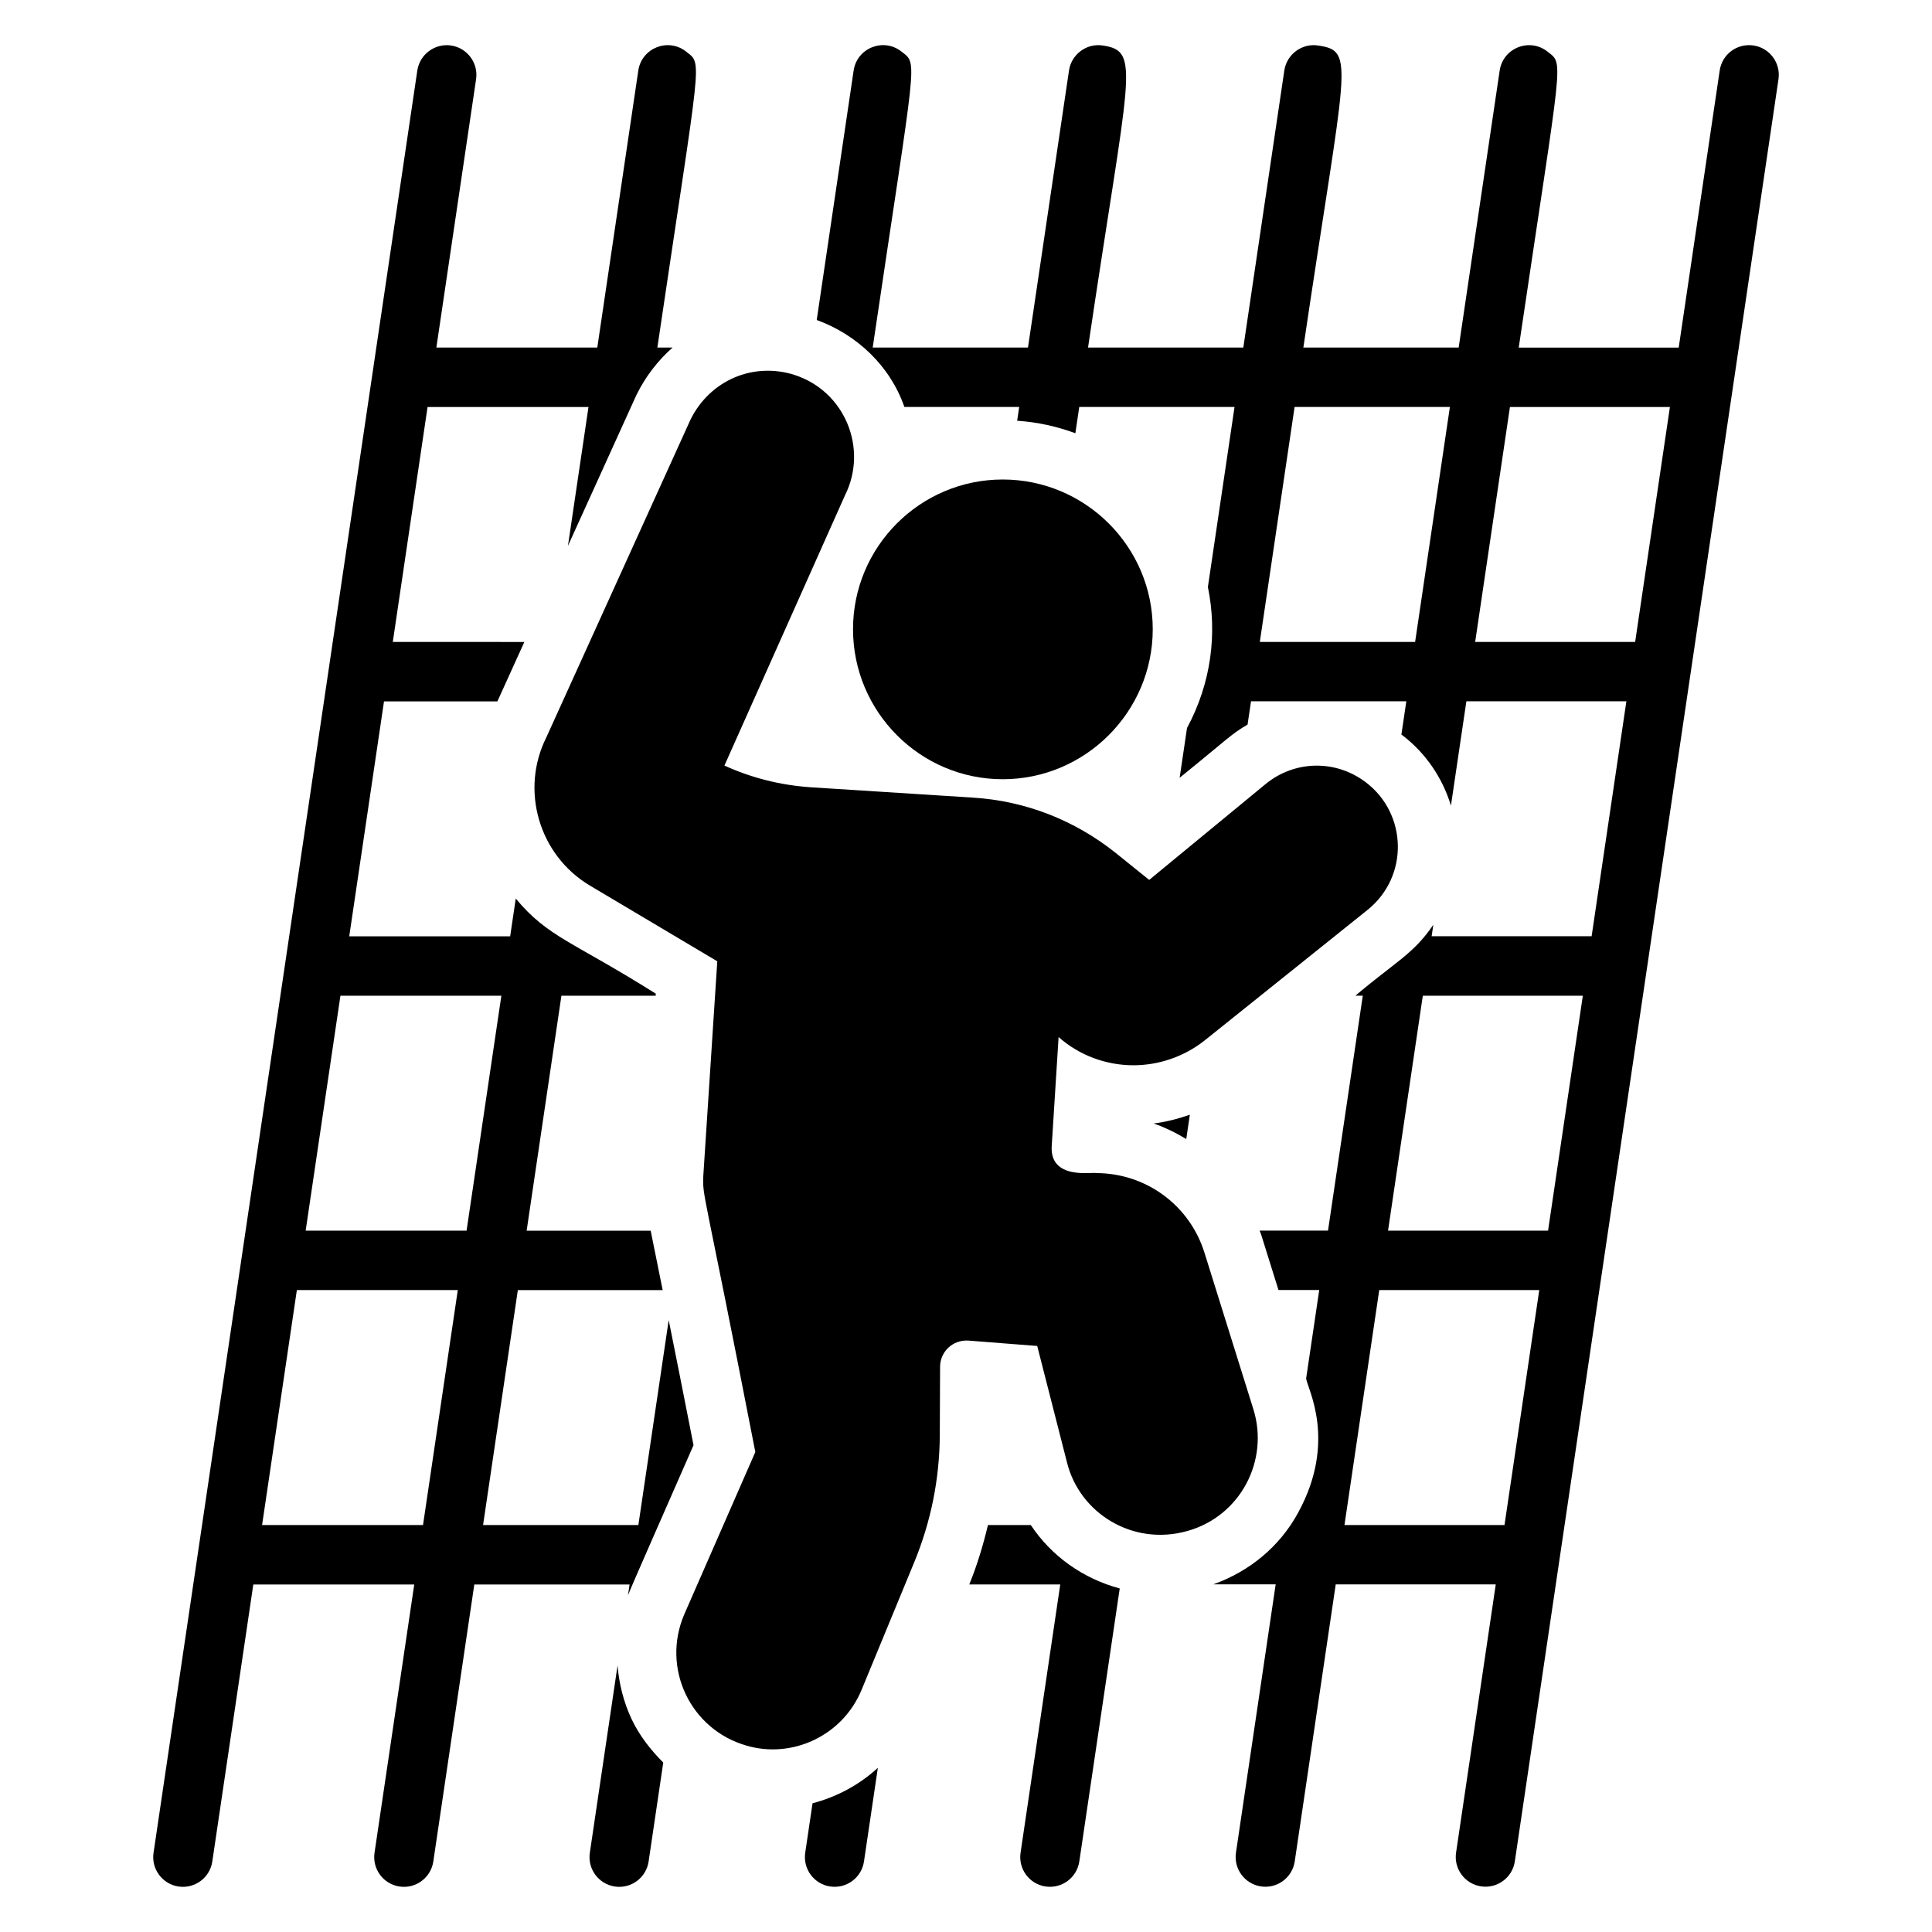
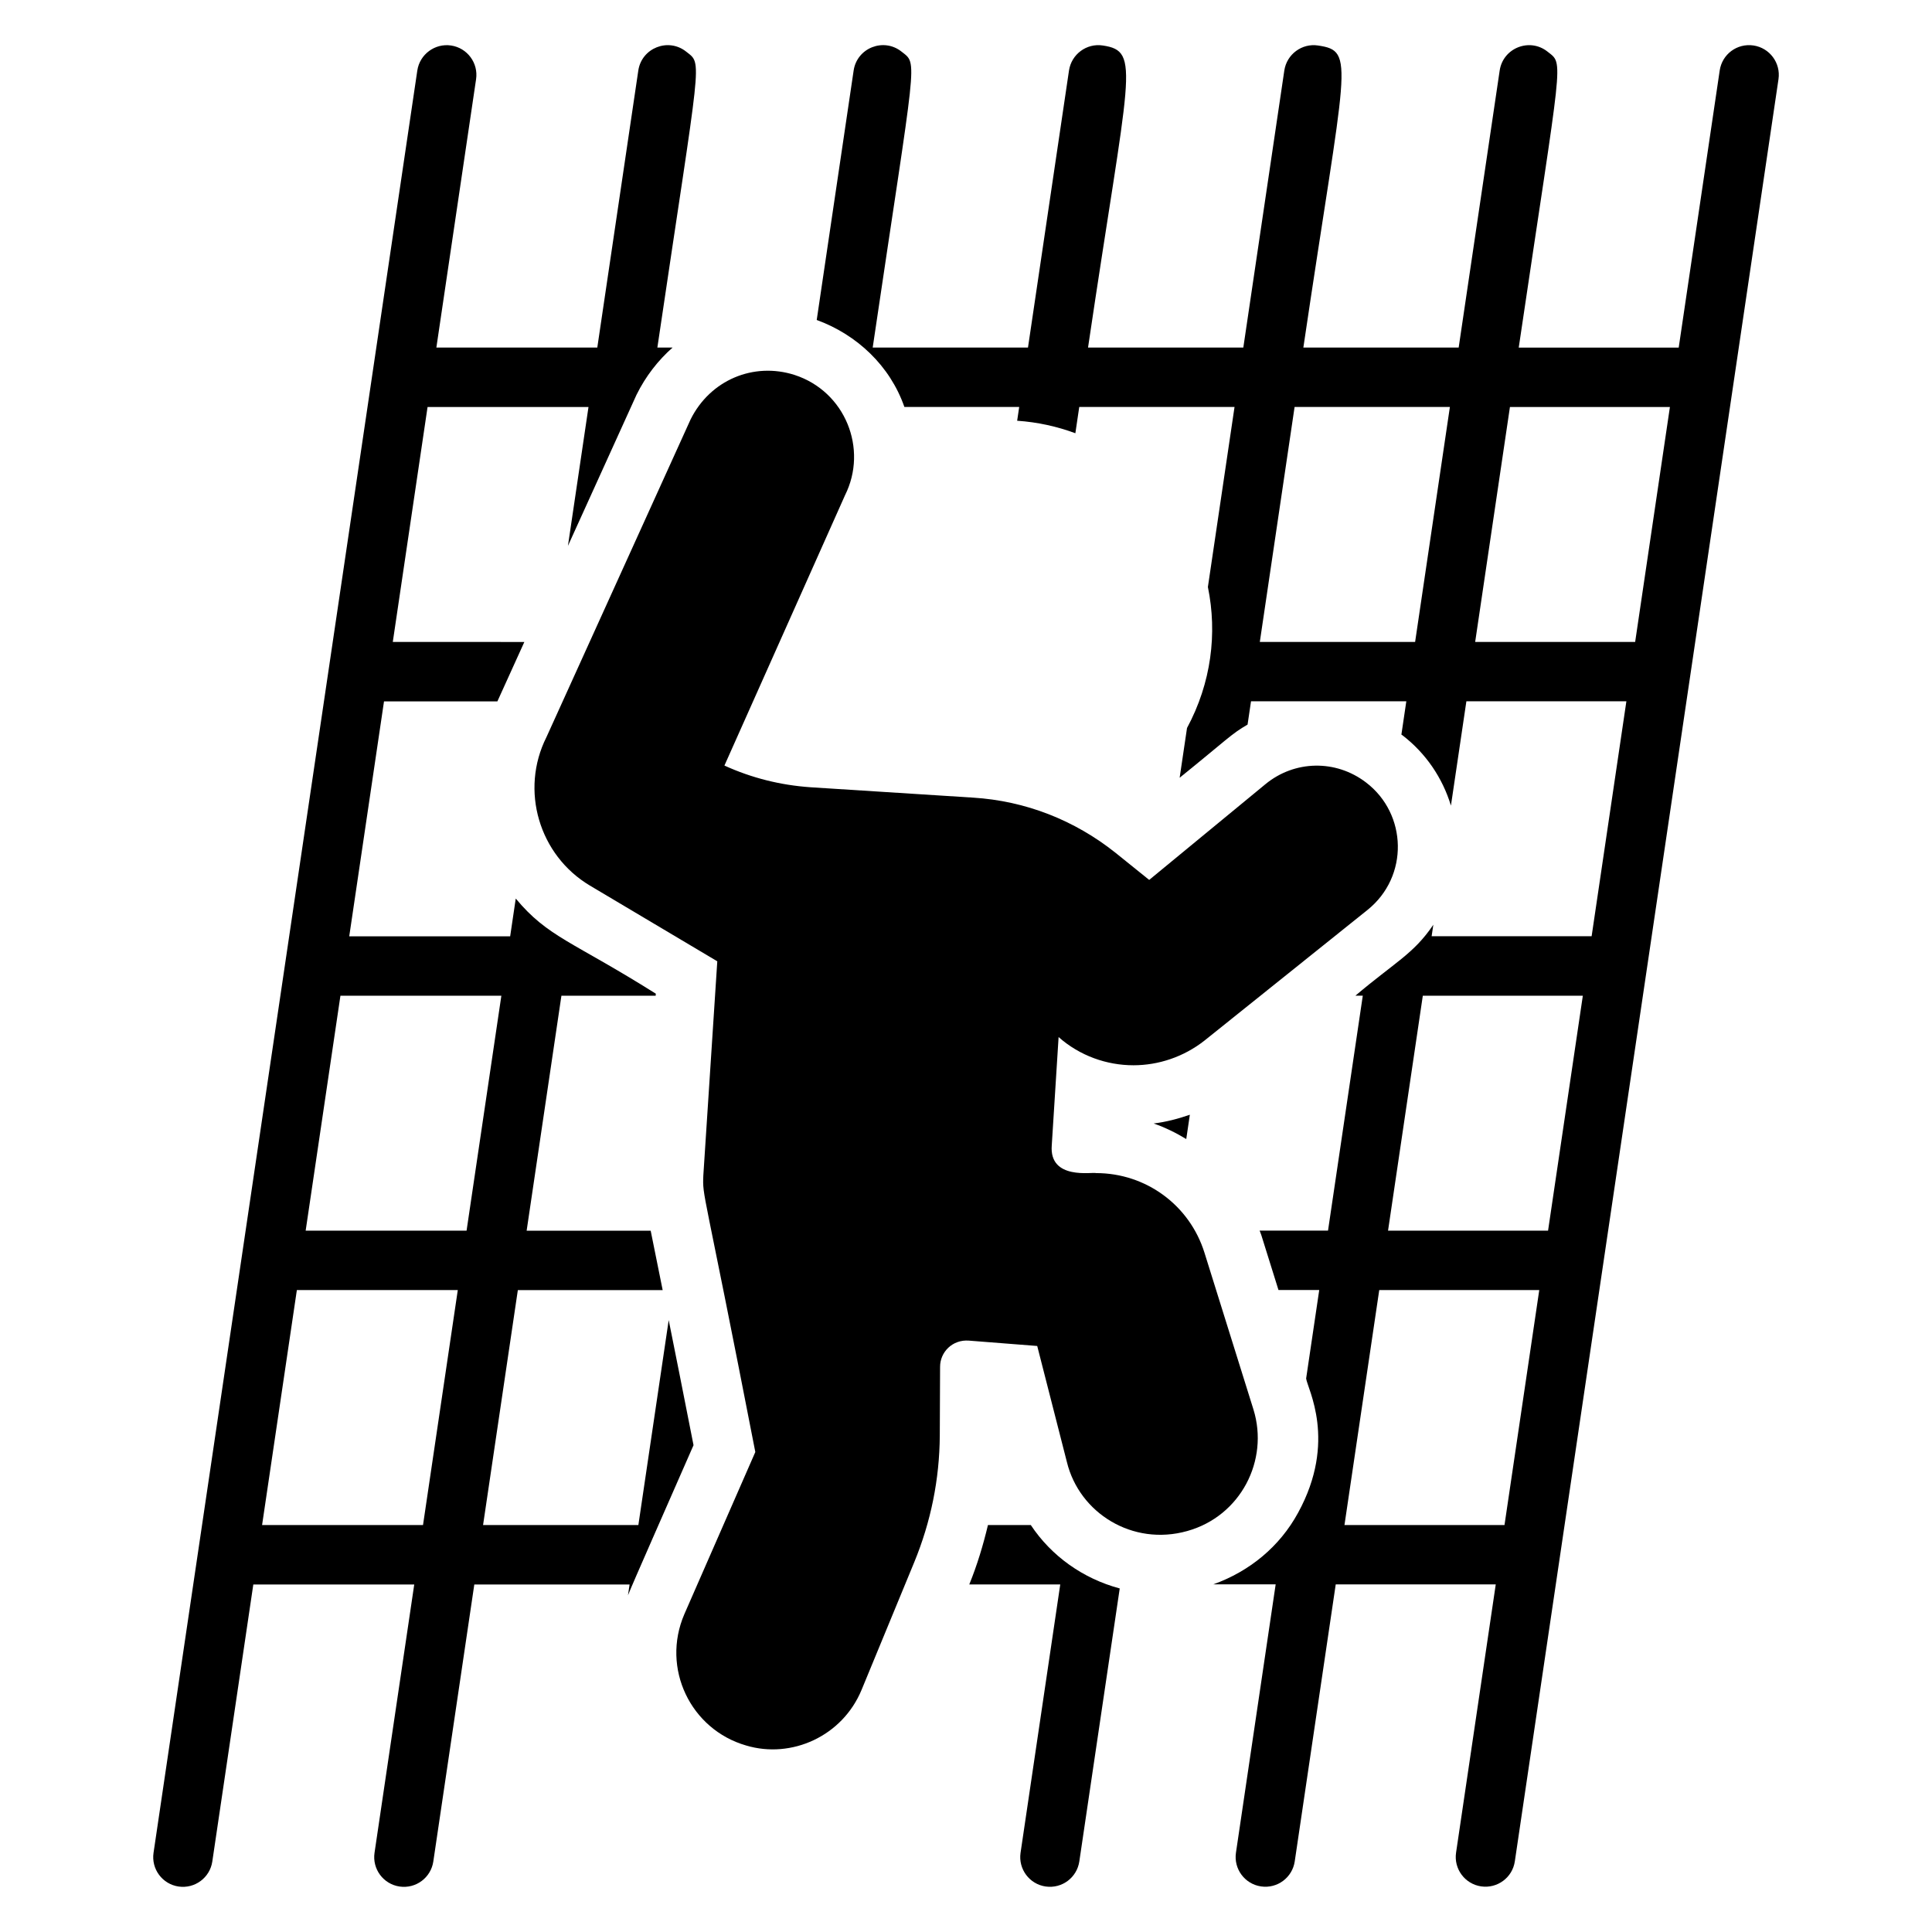
<svg xmlns="http://www.w3.org/2000/svg" fill="#000000" width="800px" height="800px" version="1.1" viewBox="144 144 512 512">
  <g>
    <path d="m424.54 418.83-1.809 28.652c-0.781 9.379 10.941 7.035 11.73 7.398 13.227 0 24.797 8.5 28.734 21.098l12.988 41.566c4.156 13.43-3.359 28.234-17.555 32.195-14.504 4.074-28.59-4.777-31.883-18.262l-7.871-30.781-18.105-1.418c-4.367-0.336-7.637 3.047-7.637 6.926l-0.078 18.262c-0.078 11.57-2.363 22.828-6.769 33.535l-13.934 33.77c-5.078 12.348-18.605 18.406-30.621 14.801-14.719-4.25-22.543-20.453-16.375-34.793l18.812-42.98c-13.883-71.453-14.012-67.402-13.777-73.289l3.699-56.758-33.77-20.074c-13.461-8.027-18.578-25.27-11.492-39.359l38.18-84.152c5.195-10.469 16.688-15.273 27.551-11.809 13.484 4.383 19.512 19.621 13.383 31.883l-31.961 71.637c7.242 3.305 14.879 5.195 22.75 5.746l43.137 2.754c13.934 0.867 26.922 5.981 37.785 14.641l8.895 7.164 30.781-25.348c7.715-6.375 18.656-6.613 26.688-0.473 10.949 8.336 11.391 24.941 0.395 33.77l-43.219 34.637c-5.512 4.328-12.203 6.535-18.812 6.535-7.086 0.004-14.25-2.516-19.84-7.473z" />
-     <path d="m311.41 599.65c-2.133-4.531-3.352-9.375-3.75-14.281-4.477 30.238-7.297 49.301-7.348 49.629-0.637 4.301 2.32 8.305 6.625 8.949 4.379 0.645 8.316-2.387 8.949-6.613 0.02-0.133 1.449-9.801 3.883-26.238-3.336-3.332-6.277-7.094-8.359-11.445z" />
    <path d="m458.37 445.86c0.316-2.144 0.629-4.25 0.953-6.441-3.121 1.074-6.316 1.922-9.594 2.316 3.043 1.059 5.918 2.469 8.641 4.125z" />
    <path d="m310.42 566.77c1.301-3.289 10.652-24.41 17.371-39.781-2.734-13.938-4.875-24.68-6.578-33.152-2.859 19.328-5.578 37.68-8.039 54.316h-41.156c2.809-18.977 5.926-40.031 9.215-62.266h38.379c-1.57-7.758-1.852-9.082-3.176-15.742h-32.871c2.996-20.242 6.098-41.211 9.215-62.266h24.98l0.035-0.543c-22.125-13.922-28.555-14.918-37.117-25.211-0.496 3.344-0.984 6.656-1.48 10.012h-42.648l9.215-62.266h30.047l7.144-15.742-34.863-0.008 9.215-62.266h42.648c-1.707 11.543-3.543 23.926-5.449 36.809l18.172-40.035c2.438-4.934 5.715-9.121 9.555-12.52h-4.027c11.586-78.316 12.066-74.898 7.633-78.426-4.738-3.766-11.789-0.992-12.684 5.008-0.023 0.164-4.363 29.48-10.867 73.414h-42.648l10.523-71.109c0.637-4.297-2.328-8.301-6.633-8.941-4.266-0.633-8.301 2.336-8.941 6.633-26.023 175.84-44.477 300.51-69.902 472.32-0.637 4.297 2.328 8.301 6.633 8.941 4.301 0.633 8.309-2.336 8.941-6.633l10.867-73.414h42.648c-6.281 42.449-10.465 70.699-10.523 71.098-0.637 4.301 2.32 8.305 6.625 8.949 4.379 0.645 8.316-2.387 8.949-6.613 0.035-0.23 4.371-29.535 10.867-73.43h41.152c-0.145 0.969-0.285 1.902-0.426 2.867zm-54.316-18.621h-42.648l9.215-62.266h42.648c-3.301 22.293-6.414 43.348-9.215 62.266zm11.543-78.008h-42.645l9.215-62.266h42.648c-3.121 21.082-6.227 42.051-9.219 62.266z" />
-     <path d="m359.33 621.89c-1.277 8.645-1.934 13.07-1.945 13.164-0.605 4.297 2.375 8.277 6.672 8.891 4.379 0.613 8.293-2.422 8.91-6.66 0.043-0.273 1.031-6.949 3.672-24.793-4.883 4.492-10.824 7.688-17.309 9.398z" />
    <path d="m608.68 156.05c-4.344-0.637-8.309 2.332-8.941 6.633l-10.863 73.43h-42.395c11.586-78.316 12.066-74.898 7.633-78.426-4.715-3.758-11.785-1.012-12.684 5.008-0.023 0.164-4.363 29.48-10.867 73.414h-41.16c11.199-75.68 13.957-78.559 3.894-80.051-4.266-0.652-8.297 2.32-8.941 6.633-6.848 46.277 6.582-44.457-10.863 73.414h-41.152c10.855-73.348 14.148-78.531 3.894-80.051-4.293-0.656-8.301 2.344-8.941 6.633-5.144 34.75-7.394 49.957-10.867 73.414h-41.152c11.586-78.316 12.066-74.898 7.633-78.426-4.734-3.762-11.789-0.996-12.684 5.008-0.023 0.156-3.887 26.27-9.785 66.113 10.68 3.894 19.453 12.188 23.23 23.047h30.43c-0.184 1.246-0.359 2.418-0.543 3.656 5.394 0.367 10.562 1.508 15.426 3.312 0.344-2.328 0.684-4.613 1.031-6.969h41.152c-2.438 16.465-4.777 32.277-7.062 47.715 2.527 12.285 0.902 25.43-5.531 37.367-0.656 4.441-1.309 8.844-1.953 13.184 12.445-10.043 13.688-11.621 18-14.09 0.305-2.066 0.602-4.082 0.914-6.172h41.156c-0.43 2.898-0.875 5.902-1.305 8.828 0.074 0.055 0.16 0.094 0.234 0.148 6.234 4.769 10.66 11.316 12.895 18.672l4.094-27.648h42.402l-9.211 62.266h-42.402l0.453-3.051c-5.199 7.715-10.137 9.902-20.648 18.797h1.953c-3.121 21.082-6.223 42.051-9.215 62.266h-18.125c0.129 0.379 0.301 0.73 0.422 1.109l4.574 14.633h10.801c-1.188 8.016-2.34 15.801-3.473 23.453 0.328 2.641 8.285 16.586-2.141 35.594-4.894 9-12.906 15.535-22.48 18.961h16.547c-6.281 42.449-10.465 70.699-10.523 71.098-0.637 4.301 2.32 8.305 6.625 8.949 4.379 0.645 8.316-2.387 8.949-6.613 0.035-0.23 4.371-29.535 10.867-73.43h42.41l-10.52 71.094c-0.637 4.301 2.336 8.301 6.633 8.941 4.281 0.629 8.305-2.312 8.941-6.633l69.871-472.29c0.637-4.301-2.34-8.305-6.637-8.941zm-89.66 158.07h-41.156c2.902-19.621 5.969-40.32 9.215-62.266h41.156c-2.809 18.973-5.926 40.035-9.215 62.266zm23.688 234.03h-42.41c2.809-18.977 5.926-40.031 9.215-62.266h42.406zm11.543-78.008h-42.406c2.996-20.242 6.098-41.211 9.215-62.266h42.406zm23.082-156.02h-42.398l9.215-62.266h42.395z" />
    <path d="m417.17 548.15h-11.352c-1.27 5.336-2.852 10.605-4.949 15.742h24.109c-6.965 47.066-10.496 70.941-10.527 71.16-0.605 4.297 2.375 8.277 6.672 8.891 4.379 0.613 8.293-2.422 8.91-6.66 0.066-0.441 2.609-17.609 10.707-72.328-9.688-2.602-18.078-8.531-23.57-16.805z" />
-     <path d="m370.06 310.75c0-21.883 17.789-39.676 39.676-39.676 21.883 0 39.754 17.789 39.754 39.676 0 21.883-17.871 39.754-39.754 39.754-21.887 0-39.676-17.871-39.676-39.754z" />
  </g>
</svg>